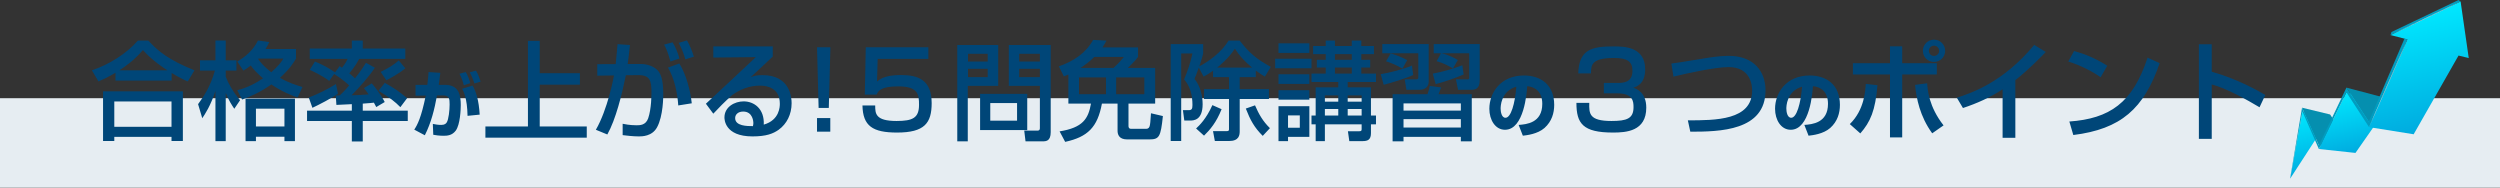
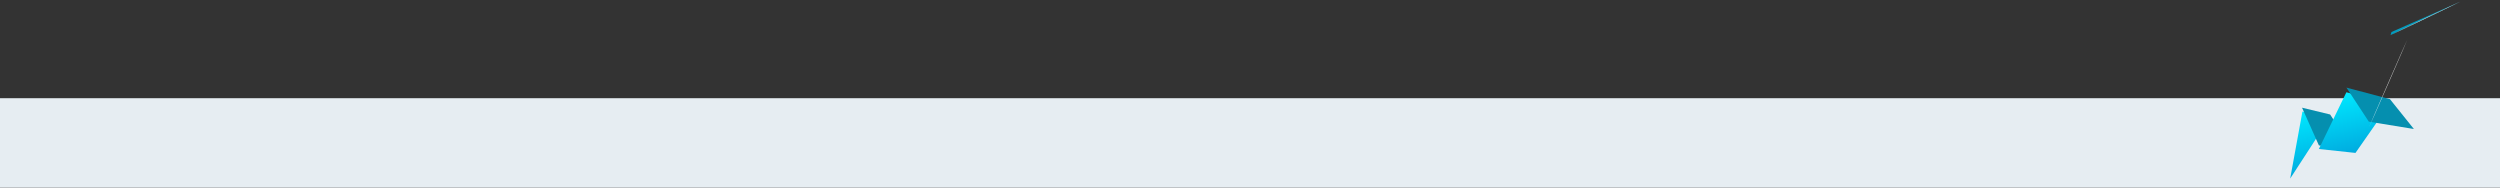
<svg xmlns="http://www.w3.org/2000/svg" width="1120" height="84" viewBox="0 0 1120 84" fill="none">
  <rect x="0" y="0" width="1120" height="84" fill="#333333" stroke="none" />
  <rect y="44" width="1120" height="40" fill="#E6EDF2" />
  <g clip-path="url(#clip0_120_78)">
    <path d="M1031.49 49.979L1043.76 52.651L1026 80L1031.49 49.979Z" fill="url(#paint0_linear_120_78)" />
    <path d="M1031.31 48.249L1043.89 51.288L1054.84 67.992L1038.86 65.121L1031.31 48.249Z" fill="#058FAF" />
    <path d="M1051.18 41.339L1070.63 46.45L1055.25 68.508L1038.85 66.753L1051.18 41.339Z" fill="url(#paint1_linear_120_78)" />
    <path d="M1051.21 39.249L1070.69 44.412L1081.42 57.794L1061.23 54.498L1051.21 39.249Z" fill="#058FAF" />
-     <path d="M1078.52 17.664L1070.97 15.708L1102.35 0.67L1106 26.022L1101.42 24.89L1081.32 60.157L1061.34 56.956L1078.52 17.664Z" fill="url(#paint2_linear_120_78)" />
-     <path d="M1102.35 0.67L1070.97 15.708L1071.38 14.339L1101.42 0L1102.35 0.67Z" fill="#029CBF" />
+     <path d="M1102.35 0.67L1070.97 15.708L1071.38 14.339L1102.35 0.67Z" fill="#029CBF" />
    <path d="M1071.13 15.633C1071.11 15.594 1078.05 12.228 1086.62 8.117C1095.2 4.005 1102.17 0.704 1102.19 0.745C1102.21 0.785 1095.27 4.151 1086.69 8.262C1078.11 12.373 1071.15 15.674 1071.13 15.633Z" fill="white" />
-     <path d="M1026 80L1031.49 49.979L1038.85 66.753L1051.18 41.339L1061.34 56.955L1078.52 17.664L1077.2 17.299L1061.23 54.498L1051.21 39.249L1038.86 65.121L1031.31 48.249L1026 79.748L1026 80Z" fill="#029CBF" />
    <path d="M1078.52 17.664C1078.56 17.682 1074.75 26.492 1070 37.342C1065.26 48.192 1061.38 56.973 1061.34 56.956C1061.3 56.937 1065.11 48.127 1069.86 37.277C1074.6 26.427 1078.48 17.646 1078.52 17.664Z" fill="white" />
  </g>
-   <path d="M51.733 36.104V32.6C48.133 34.76 45.973 35.672 44.101 36.488L41.173 31.496C48.709 29 56.677 24.056 61.765 18.2H66.469C70.741 22.856 75.493 26.84 87.109 31.496L84.133 36.488C82.741 35.912 80.581 34.904 76.885 32.696V36.104H51.733ZM53.461 31.496H75.013C73.813 30.776 68.293 27.224 64.021 22.424C60.229 26.936 55.957 29.912 53.461 31.496ZM46.165 63.176V40.904H81.925V63.176H76.837V61.304H51.205V63.176H46.165ZM76.837 45.464H51.205V56.792H76.837V45.464ZM108.469 44.6L106.261 40.424C108.517 39.848 112.453 38.744 117.829 35.096C115.189 32.84 113.269 30.776 112.357 29.336C110.821 30.536 110.005 31.064 109.045 31.64L106.309 27.56C110.101 25.304 113.317 22.616 115.573 18.152L120.613 18.824C120.181 19.736 119.845 20.552 118.981 21.944H132.613V26.264C131.557 27.992 129.829 30.92 125.413 34.856C129.205 37.064 132.613 38.12 135.493 38.984L133.333 43.688C130.933 42.824 126.613 41.288 121.573 37.832C116.437 41.432 111.925 43.352 108.469 44.6ZM110.005 44.216H132.133V63.224H127.429V61.256H114.661V63.224H110.005V44.216ZM126.949 26.264H115.669L115.621 26.36C116.437 27.656 118.213 29.864 121.525 32.36C124.981 29.384 126.133 27.56 126.949 26.264ZM90.613 52.952L88.741 46.664C91.621 42.728 94.261 38.648 96.277 31.64H89.605V27.032H96.517V18.152H101.125V27.032H105.925V31.64H101.125V34.328C102.181 37.208 104.197 40.856 107.557 44.888L104.965 48.728C103.861 47.096 102.421 44.936 101.125 41.528V63.224H96.517V40.664C94.453 47.24 91.765 51.272 90.613 52.952ZM127.429 48.68H114.661V56.648H127.429V48.68ZM157.621 49.592V46.664C156.661 46.712 151.813 46.952 150.709 47L150.421 42.728H152.197C152.821 42.2 154.165 40.952 156.421 38.264C155.749 37.64 153.637 35.624 149.701 33.128L147.493 36.248C143.989 33.608 139.957 31.832 138.757 31.304L141.109 27.56C145.189 29.288 146.581 30.152 150.133 32.408L152.149 29.624L153.205 30.344C154.549 28.664 155.077 27.8 155.749 26.36H138.757V21.752H157.621V18.2H162.517V21.752H181.573V26.36H160.933C159.061 29.912 156.853 32.408 156.469 32.84C157.861 33.944 158.581 34.712 159.013 35.096C161.605 31.88 162.757 30.056 163.957 28.136L167.941 30.344C164.917 34.808 161.269 38.792 157.525 42.68C158.293 42.68 161.989 42.584 165.157 42.296C164.437 41.24 164.053 40.76 163.045 39.464L166.549 37.352C167.989 39.032 170.485 42.056 172.357 45.704L168.565 47.96C168.181 47.24 167.749 46.472 167.509 45.992C166.741 46.088 165.397 46.232 162.517 46.424V49.592H182.677V54.2H162.517V63.368H157.621V54.2H137.557V49.592H157.621ZM150.517 37.64L151.429 41.96C148.789 43.88 142.693 47.048 139.957 48.296L138.325 43.688C142.021 42.344 147.397 39.656 150.517 37.64ZM178.645 27.08L181.573 30.584C178.885 32.936 174.085 35.48 173.077 35.96L170.533 32.216C174.565 30.2 176.341 29.096 178.645 27.08ZM169.573 40.664L172.405 37.112C177.253 39.944 178.405 40.664 182.389 43.976L179.365 48.008C176.965 45.56 174.709 43.784 169.573 40.664ZM191.989 32.28L197.269 32.632C197.109 33.88 196.949 35.256 196.565 38.008H199.317C205.685 38.008 206.421 42.744 206.421 47.064C206.421 48.888 206.197 55.832 204.149 58.552C202.517 60.696 200.373 60.824 198.741 60.824C196.629 60.824 195.221 60.568 194.101 60.376L193.909 55.512C195.093 55.736 196.213 55.96 197.653 55.96C199.253 55.96 199.797 55.352 200.117 54.872C201.013 53.56 201.429 49.176 201.429 46.872C201.429 44.312 201.365 42.712 198.325 42.744L195.765 42.776C194.677 48.92 193.141 55.032 190.325 60.6L185.589 58.072C186.997 55.928 188.693 52.792 190.741 42.808L186.165 42.872V38.008H191.445C191.733 35.672 191.893 33.784 191.989 32.28ZM214.901 51.352L209.461 51.896C209.301 43.896 207.669 40.952 207.029 39.768L211.701 38.328C213.301 41.048 214.517 44.92 214.901 51.352ZM215.317 36.568L212.533 37.4C212.437 37.048 211.605 34.36 210.421 32.408L213.205 31.64C213.557 32.184 214.229 33.144 215.317 36.568ZM210.677 37.24L207.797 38.2C207.509 37.048 206.805 34.712 205.845 33.048L208.661 32.28C209.589 33.752 210.357 35.992 210.677 37.24ZM236.517 18.296H241.797V32.792H259.797V37.928H241.797V56.648H262.869V61.688H217.461V56.648H236.517V18.296ZM276.645 19.784L282.213 20.168C281.733 24.728 281.493 26.792 281.205 28.664H286.965C290.421 28.664 292.965 29.96 294.309 31.208C295.893 32.696 297.141 35.192 297.141 42.248C297.141 43.208 297.141 51.944 294.357 57.032C292.149 61.112 287.589 61.112 286.197 61.112C283.557 61.112 280.485 60.728 278.949 60.536V55.448C279.765 55.592 282.021 56.12 285.141 56.12C286.677 56.12 289.269 56.12 290.373 53.048C291.861 48.776 291.861 42.152 291.861 41.528C291.861 36.2 291.285 33.608 285.861 33.656L280.389 33.704C278.613 42.392 275.877 53.48 272.085 60.248L266.949 58.136C272.277 48.872 274.869 34.904 275.061 33.8L267.573 33.896V28.76L275.829 28.712C276.405 22.952 276.453 22.28 276.645 19.784ZM309.909 46.28L303.861 47.24C303.525 42.104 302.229 35.192 299.253 30.296L304.341 28.424C307.557 33.656 309.333 40.904 309.909 46.28ZM304.389 26.216L300.357 27.56C299.205 23.336 298.389 21.56 297.525 19.976L301.317 18.968C302.613 21.032 303.765 23.864 304.389 26.216ZM310.869 25.4L307.029 26.6C306.405 24.152 305.157 21.224 304.053 19.208L307.749 18.104C309.045 20.312 309.957 22.568 310.869 25.4ZM319.557 20.792H346.197V25.352C343.941 27.416 340.389 30.824 338.133 32.888C337.605 33.416 337.125 33.848 336.165 34.664C337.557 34.088 338.565 33.656 341.589 33.656C354.021 33.656 354.645 43.736 354.645 46.232C354.645 51.224 352.485 55.496 348.837 58.136C346.389 59.864 343.317 61.112 337.125 61.112C324.549 61.112 324.549 53.288 324.549 52.616C324.549 47.912 329.109 45.416 333.141 45.416C337.797 45.416 342.501 48.68 342.165 55.832C349.365 53.768 349.365 47.576 349.365 46.472C349.365 39.56 343.893 38.36 340.533 38.36C335.877 38.36 331.797 39.896 328.005 42.584C324.405 45.848 322.101 48.2 319.557 50.936L316.245 46.472C317.397 45.464 335.973 28.088 338.613 25.592L319.557 25.784V20.792ZM337.317 56.504C337.461 55.832 337.509 55.496 337.509 55.064C337.509 54.728 337.365 49.976 332.949 49.976C330.693 49.976 329.349 51.272 329.349 52.904C329.349 56.504 334.773 56.504 337.317 56.504ZM366.021 21.176H372.021L371.301 48.344H366.741L366.021 21.176ZM366.021 52.904H371.973V59H366.021V52.904ZM387.867 21.176H415.899V26.36H393.195L392.907 36.536C394.107 35.528 396.411 33.608 403.563 33.608C411.195 33.608 417.387 35.672 417.387 46.184C417.387 55.112 414.219 59.384 401.883 59.384C390.939 59.384 386.571 56.456 386.379 47.24H392.091C392.091 50.792 392.091 54.2 401.643 54.2C408.939 54.2 411.723 52.808 411.723 46.952C411.723 42.488 411.435 38.696 402.411 38.696C394.635 38.696 393.435 40.712 392.715 42.392H387.435L387.867 21.176ZM465.867 57.32V38.456H451.947V20.168H470.715V59.192C470.715 63.224 468.651 63.32 467.067 63.32H459.435L458.859 58.52H464.715C465.819 58.52 465.867 57.896 465.867 57.32ZM465.867 24.104H456.603V27.56H465.867V24.104ZM465.867 30.824H456.603V34.568H465.867V30.824ZM439.083 42.056H460.203V58.28H439.083V42.056ZM455.643 46.184H443.643V54.056H455.643V46.184ZM428.859 63.32V20.168H447.195V38.456H433.563V63.32H428.859ZM442.491 24.104H433.659V27.56H442.491V24.104ZM442.491 30.824H433.659V34.568H442.491V30.824ZM478.635 46.424V33.368C478.155 33.56 477.867 33.704 476.619 34.232L474.363 29.72C480.891 27.464 486.411 23.864 489.723 17.864L495.723 18.2C495.099 19.304 494.619 20.168 493.899 21.224H509.835V25.496C508.587 27.368 505.755 29.912 505.227 30.44H517.515V46.424H505.563V56.408C505.563 56.888 505.659 57.704 506.715 57.704H513.483C514.587 57.704 514.923 56.984 515.067 56.408C515.307 55.4 515.355 54.92 515.643 50.744L520.971 51.992C520.011 61.304 519.339 62.456 514.923 62.456H504.939C501.291 62.456 500.667 60.2 500.667 58.568V46.424H493.659C491.691 57.032 487.275 61.352 477.195 63.56L474.699 58.856C485.163 57.176 487.563 53.192 488.763 46.424H478.635ZM495.483 34.664H483.387V42.2H495.483V34.664ZM484.059 30.44H498.843C499.563 29.816 501.627 27.896 503.499 25.496H490.251C488.043 27.704 486.075 29.096 484.059 30.44ZM512.667 34.664H500.043V42.2H512.667V34.664ZM539.211 34.328L537.051 30.296C535.947 33.464 535.611 34.184 535.131 35.336C537.627 38.36 538.779 42.728 538.779 46.664C538.779 54.008 534.603 54.008 533.067 54.008H530.571L529.947 49.352H532.395C533.883 49.352 534.219 48.872 534.219 47C534.219 42.824 533.259 38.648 530.475 35.576C532.059 31.784 533.211 28.472 534.219 23.96H529.179V63.176H524.475V19.784H539.019V23.96C538.683 25.352 538.491 26.168 537.291 29.72C541.563 27.512 547.323 23.336 550.395 18.2H555.387C559.755 23.864 563.019 26.504 569.307 29.96L566.667 34.328C565.467 33.608 564.363 32.936 562.587 31.592V34.568H555.387V39.944H568.491V44.36H555.387V58.76C555.387 60.488 555.147 63.176 550.587 63.176H544.251L543.435 58.76H549.291C550.587 58.76 550.587 58.52 550.587 57.656V44.36H539.403V39.944H550.587V34.568H543.435V31.688C541.659 32.984 540.555 33.608 539.211 34.328ZM545.259 30.296H560.955C557.547 27.512 555.147 24.824 553.227 21.8C550.395 26.216 546.123 29.624 545.259 30.296ZM543.147 47.096L547.275 48.92C544.923 54.872 542.091 58.136 539.403 60.776L535.851 57.56C537.291 56.216 540.363 53.336 543.147 47.096ZM568.923 57.416L565.707 60.872C561.915 57.08 560.139 53.816 558.123 48.632L562.251 47.192C563.979 51.176 565.707 54.248 568.923 57.416ZM615.531 20.6V24.248H609.867V26.792H613.851V30.248H609.867V32.984H616.443V36.728H603.771V39.128H614.187V51.752H616.443V55.688H614.187V59.624C614.187 62.6 612.795 63.224 610.347 63.224H604.491L603.867 58.808H608.811C609.915 58.808 610.011 58.52 610.011 57.8V55.688H593.547V63.224H589.419V55.688H587.547V51.752H589.419V39.128H599.547V36.728H587.547V32.984H593.931V30.248H589.947V26.792H593.931V24.248H588.267V20.6H593.931V18.2H598.059V20.6H605.595V18.2H609.867V20.6H615.531ZM599.547 42.728H593.547V45.56H599.547V42.728ZM599.547 48.824H593.547V51.752H599.547V48.824ZM610.011 48.824H603.771V51.752H610.011V48.824ZM610.011 42.728H603.771V45.56H610.011V42.728ZM605.595 24.248H598.059V26.792H605.595V24.248ZM605.595 30.248H598.059V32.984H605.595V30.248ZM572.763 63.224V47.576H586.587V61.304H577.035V63.224H572.763ZM582.315 51.704H577.035V57.224H582.315V51.704ZM572.763 23.72V19.4H586.587V23.72H572.763ZM572.763 37.592V33.272H586.587V37.592H572.763ZM572.763 44.648V40.424H586.587V44.648H572.763ZM571.275 30.584V26.312H587.547V30.584H571.275ZM644.475 42.2H659.355V63.32H654.459V61.304H628.779V63.32H623.883V42.2H639.531C640.155 40.328 640.299 39.8 640.539 38.504L645.627 39.176C645.243 40.232 645.147 40.52 644.475 42.2ZM654.459 46.328H628.779V49.544H654.459V46.328ZM654.459 53.384H628.779V57.128H654.459V53.384ZM643.611 27.416L645.531 23.864H642.315V19.736H662.907V35.912C662.907 39.944 660.795 40.232 658.923 40.232H653.211L652.251 35.528H657.579C658.203 35.528 658.203 35.144 658.203 34.712V23.864H645.771C648.987 24.584 651.819 26.072 653.115 26.888L650.907 30.68C649.227 29.624 646.779 28.28 643.611 27.416ZM619.275 23.864V19.736H640.059V36.488C640.059 38.552 638.907 40.232 635.691 40.232H630.075L629.307 35.528H634.491C634.875 35.528 635.403 35.432 635.403 34.808V23.864H619.275ZM620.955 27.464L623.019 23.912C624.987 24.488 628.107 25.592 630.411 26.936L628.299 30.776C626.091 29.384 623.547 28.28 620.955 27.464ZM655.131 29.24L655.707 33.368C652.155 34.904 647.259 36.632 643.179 37.688L641.883 32.984C646.395 32.168 650.763 30.872 655.131 29.24ZM632.571 29.384L633.099 33.608C629.835 35.144 622.491 37.352 619.899 37.976L618.555 33.224C622.395 32.648 628.779 30.968 632.571 29.384ZM682.235 60.792L680.347 55.96C683.803 55.704 690.939 55.128 690.939 46.52C690.939 41.176 687.835 38.904 684.187 38.616C684.027 41.4 682.811 58.136 674.235 58.136C669.915 58.136 667.227 53.752 667.227 48.728C667.227 41.656 672.187 33.816 682.747 33.816C690.107 33.816 696.283 37.848 696.283 46.968C696.283 50.616 695.227 54.392 691.931 57.336C688.795 60.088 683.931 60.6 682.235 60.792ZM679.323 38.84C672.283 40.888 672.283 47.864 672.283 48.664C672.283 49.88 672.635 52.76 674.459 52.76C676.891 52.76 678.715 46.488 679.323 38.84ZM706.235 46.088H711.995C711.899 50.84 711.851 54.2 721.931 54.2C728.795 54.2 731.819 53.144 731.819 48.008C731.819 45.416 731.579 41.816 724.523 41.816H718.523V37.16H724.523C726.923 37.16 731.339 37.16 731.339 31.736C731.339 27.416 728.843 25.976 723.083 25.976C712.859 25.976 712.811 29.192 712.763 32.888H707.051C707.387 22.184 713.003 20.792 722.843 20.792C727.307 20.792 737.051 20.792 737.051 31.064C737.051 37.784 732.875 38.936 731.675 39.272C733.163 39.8 737.531 41.336 737.531 48.248C737.531 58.808 728.507 59.384 722.651 59.384C709.067 59.384 706.235 55.304 706.235 46.088ZM757.259 59L756.155 53.912C768.539 53.912 784.955 53.912 784.955 40.568C784.955 38.216 784.331 30.056 774.347 30.056C768.251 30.056 754.955 33.032 749.723 34.328L748.763 28.472C751.211 28.184 752.267 27.992 761.963 26.408C765.659 25.784 770.363 25.016 774.395 25.016C785.819 25.016 790.955 32.12 790.955 40.472C790.955 58.664 770.363 59 757.259 59ZM810.235 60.792L808.347 55.96C811.803 55.704 818.939 55.128 818.939 46.52C818.939 41.176 815.835 38.904 812.187 38.616C812.027 41.4 810.811 58.136 802.235 58.136C797.915 58.136 795.227 53.752 795.227 48.728C795.227 41.656 800.187 33.816 810.747 33.816C818.107 33.816 824.283 37.848 824.283 46.968C824.283 50.616 823.227 54.392 819.931 57.336C816.795 60.088 811.931 60.6 810.235 60.792ZM807.323 38.84C800.283 40.888 800.283 47.864 800.283 48.664C800.283 49.88 800.635 52.76 802.459 52.76C804.891 52.76 806.715 46.488 807.323 38.84ZM866.443 17.768C869.179 17.768 871.435 19.976 871.435 22.76C871.435 25.544 869.179 27.752 866.443 27.752C863.659 27.752 861.451 25.544 861.451 22.76C861.451 19.976 863.707 17.768 866.443 17.768ZM866.443 20.456C865.147 20.456 864.139 21.464 864.139 22.76C864.139 24.056 865.147 25.064 866.443 25.064C867.691 25.064 868.747 24.056 868.747 22.76C868.747 21.464 867.691 20.456 866.443 20.456ZM846.715 20.744H852.187V28.328H867.691V33.368H852.187V61.544H846.715V33.368H830.107V28.328H846.715V20.744ZM833.419 59.768L828.715 55.592C835.291 49.208 835.675 40.52 835.867 37.592L841.099 38.168C840.187 49.544 837.883 54.68 833.419 59.768ZM857.947 38.024L863.371 37.304C863.563 40.28 864.139 47.816 870.715 56.168L865.627 59.72C860.059 52.04 858.571 44.12 857.947 38.024ZM902.875 35.912V61.736H897.163V39.992C891.691 43.64 885.643 46.328 879.403 48.392L876.667 43.784C883.147 41.672 897.403 36.968 911.323 20.12L916.507 23.288C914.635 25.208 909.547 30.584 902.875 35.912ZM944.059 29.432L941.083 34.616C937.483 31.976 931.531 29.048 926.587 27.56L929.179 22.856C933.403 24.056 937.579 25.448 944.059 29.432ZM928.843 60.488L927.067 54.44C945.019 53.144 955.435 46.232 962.107 25.832L967.531 28.28C960.475 48.776 950.107 57.848 928.843 60.488ZM985.099 19.832H990.859V32.12C1002.52 35.432 1011.64 40.664 1014.86 42.536L1012.27 48.056C1006.89 44.84 997.435 39.512 990.859 37.832V62.216H985.099V19.832Z" fill="#004678" />
  <defs>
    <linearGradient id="paint0_linear_120_78" x1="1030.98" y1="50.103" x2="1037.5" y2="77.234" gradientUnits="userSpaceOnUse">
      <stop stop-color="#00E8FF" />
      <stop offset="1" stop-color="#00ABDF" />
    </linearGradient>
    <linearGradient id="paint1_linear_120_78" x1="1051.07" y1="41.364" x2="1057.47" y2="67.973" gradientUnits="userSpaceOnUse">
      <stop stop-color="#00E8FF" />
      <stop offset="1" stop-color="#00ABDF" />
    </linearGradient>
    <linearGradient id="paint2_linear_120_78" x1="1076.56" y1="6.871" x2="1088.94" y2="58.325" gradientUnits="userSpaceOnUse">
      <stop stop-color="#00E8FF" />
      <stop offset="1" stop-color="#00ABDF" />
    </linearGradient>
    <clipPath id="clip0_120_78">
      <rect width="80" height="80" fill="white" transform="translate(1026)" />
    </clipPath>
  </defs>
</svg>